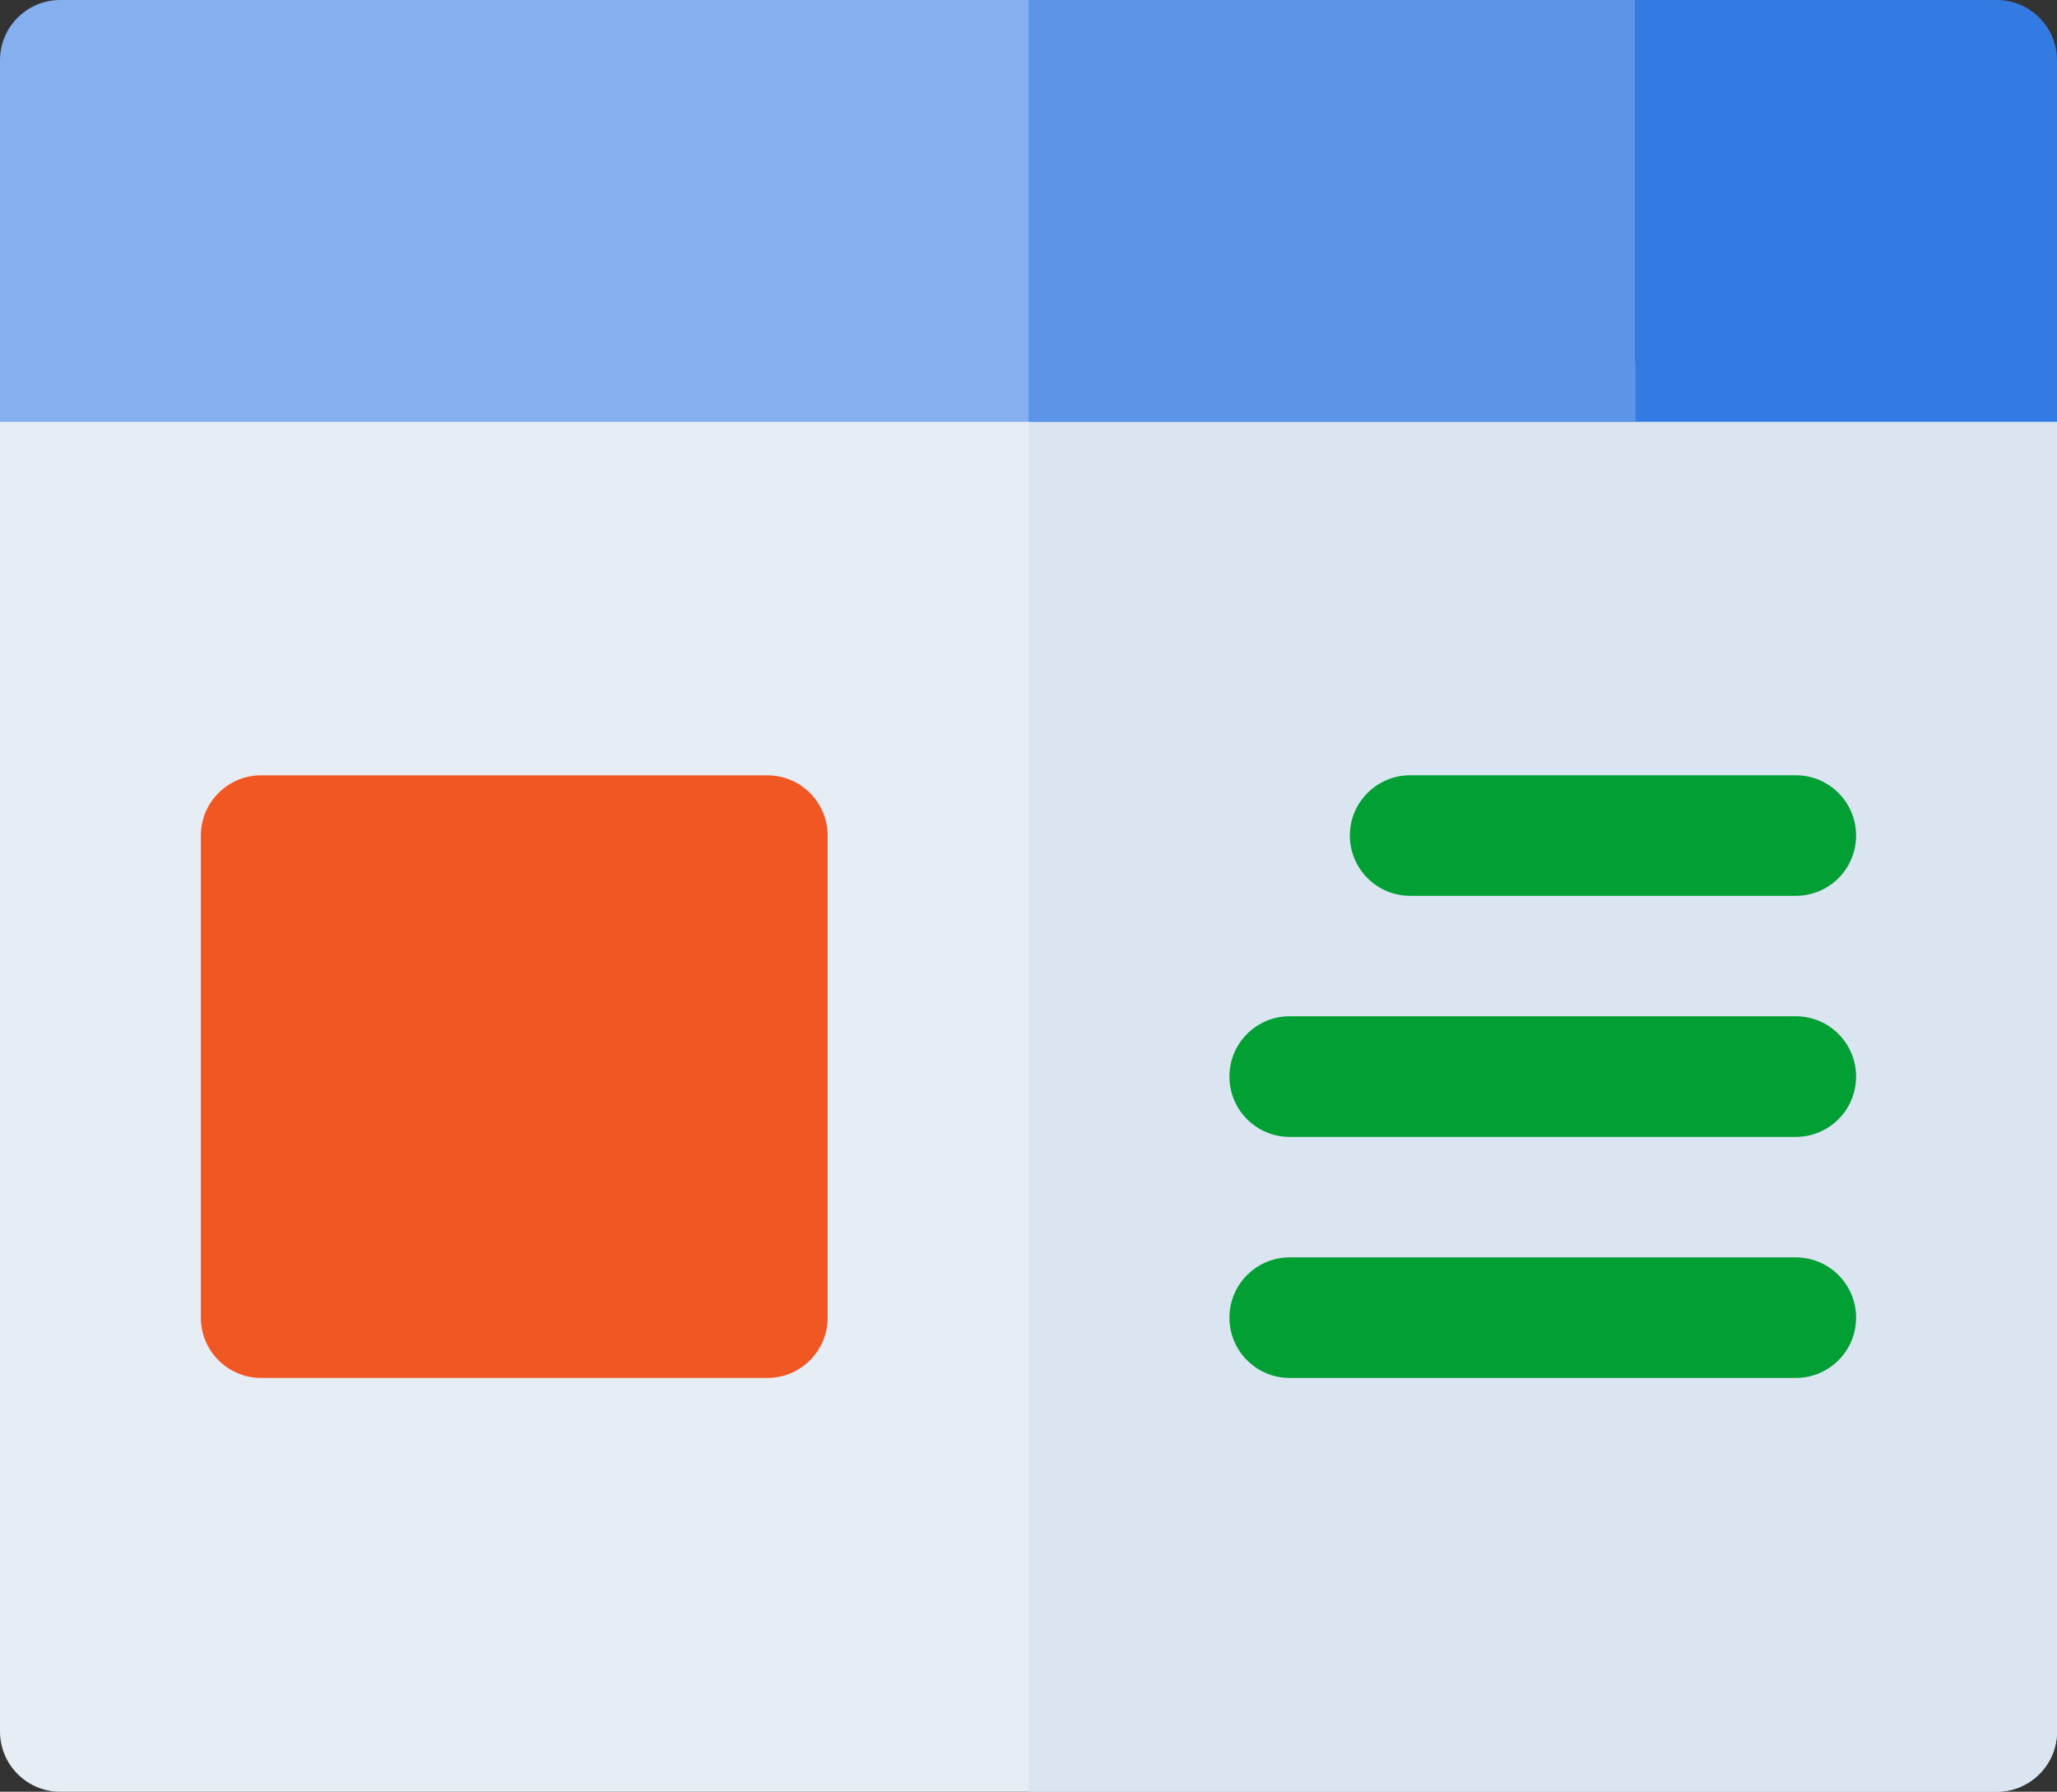
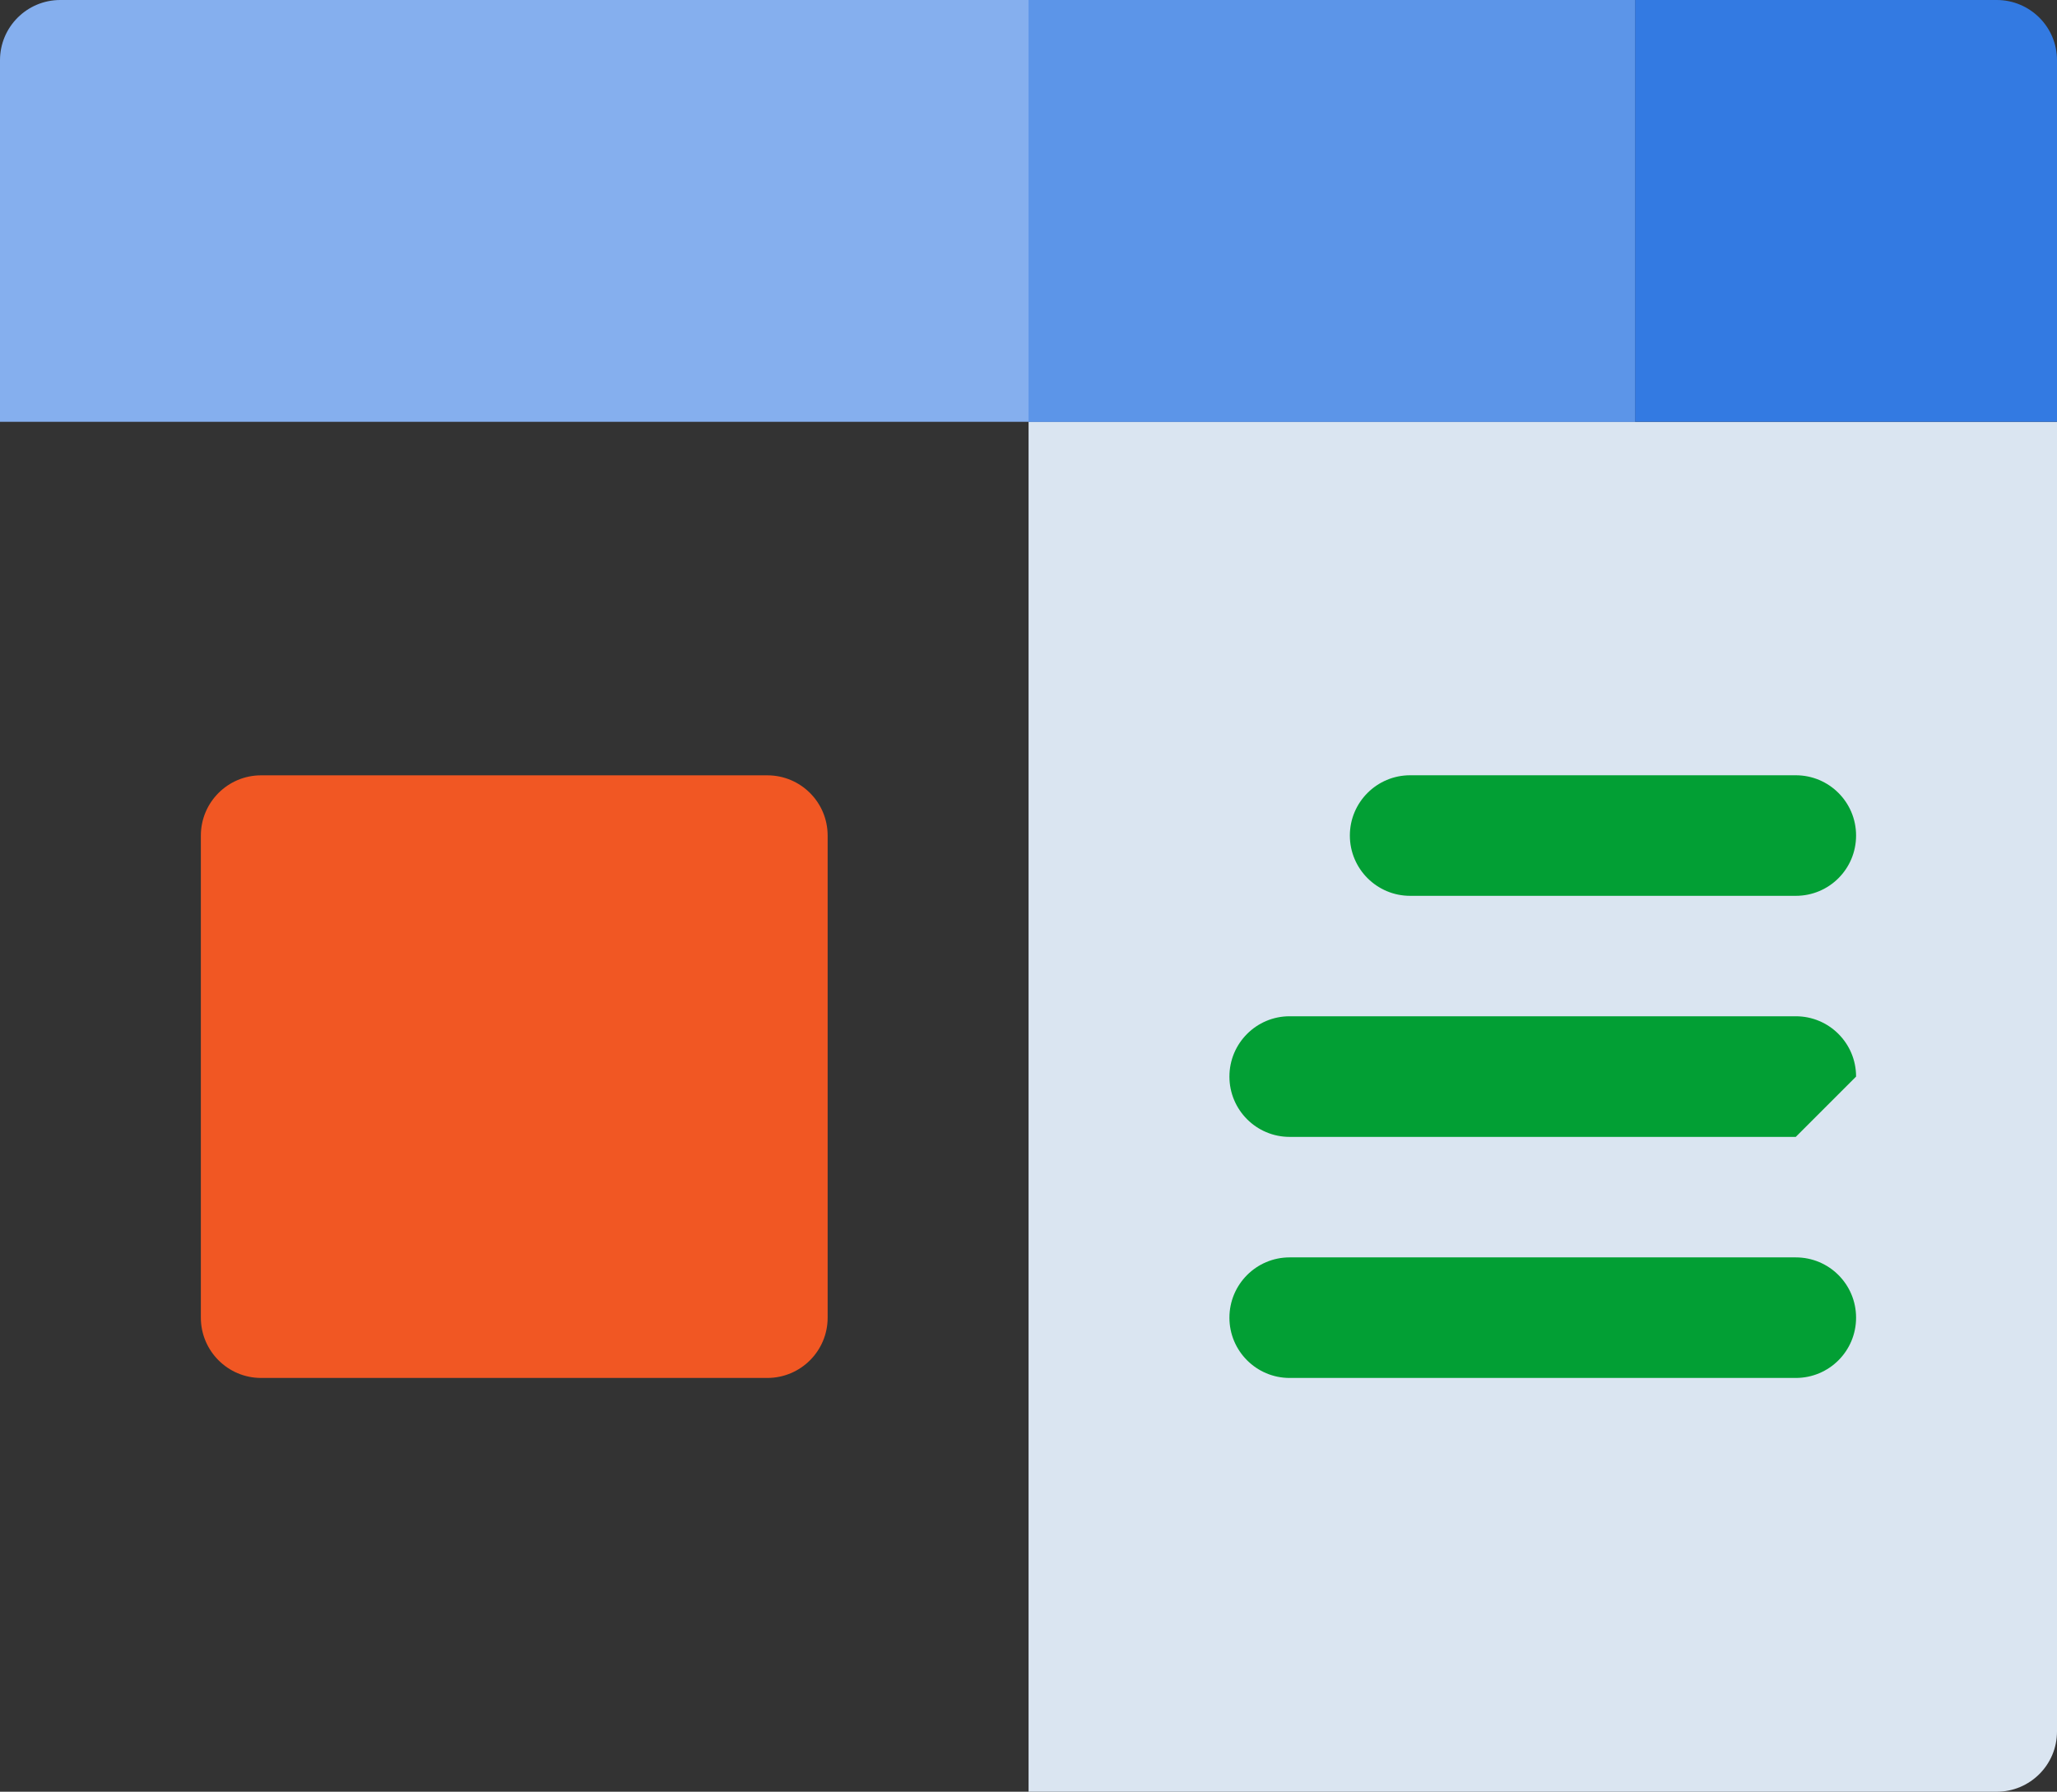
<svg xmlns="http://www.w3.org/2000/svg" version="1.1" id="Layer_1" x="0px" y="0px" width="32.536px" height="28.341px" viewBox="0 0 32.536 28.341" enable-background="new 0 0 32.536 28.341" xml:space="preserve">
  <rect x="0" y="0" width="32.536" height="28.341" fill="#333333" stroke="none" />
  <g>
-     <path fill="#E7EDF5" d="M31.582,5.718H0.953C0.428,5.718,0,6.145,0,6.672v20.716c0,0.527,0.428,0.953,0.953,0.953h30.629   c0.527,0,0.954-0.426,0.954-0.953V6.672C32.536,6.145,32.109,5.718,31.582,5.718z" />
    <path fill="#DAE5F1" d="M32.536,27.388V6.672H16.269v21.669h15.313C32.109,28.341,32.536,27.915,32.536,27.388z" />
    <path fill="#85AFEE" d="M25.863,0H0.953C0.428,0,0,0.426,0,0.952v5.72h25.863V0z" />
    <path fill="#5C95E8" d="M16.269,0h9.595v6.672h-9.595V0z" />
    <path fill="#337AE2" d="M32.536,6.672v-5.72C32.536,0.426,32.109,0,31.582,0h-5.719v6.672H32.536z" />
    <g>
-       <path fill="#029F34" d="M28.404,17.983h-8.006c-0.525,0-0.952-0.427-0.952-0.954s0.427-0.954,0.952-0.954h8.006    c0.528,0,0.954,0.427,0.954,0.954S28.933,17.983,28.404,17.983z" />
+       <path fill="#029F34" d="M28.404,17.983h-8.006c-0.525,0-0.952-0.427-0.952-0.954s0.427-0.954,0.952-0.954h8.006    c0.528,0,0.954,0.427,0.954,0.954z" />
      <path fill="#029F34" d="M28.404,14.17h-6.1c-0.525,0-0.953-0.427-0.953-0.954c0-0.526,0.428-0.953,0.953-0.953h6.1    c0.528,0,0.954,0.427,0.954,0.953C29.358,13.744,28.933,14.17,28.404,14.17z" />
      <path fill="#029F34" d="M28.404,21.796h-8.006c-0.525,0-0.952-0.427-0.952-0.953c0-0.527,0.427-0.954,0.952-0.954h8.006    c0.528,0,0.954,0.426,0.954,0.954C29.358,21.369,28.933,21.796,28.404,21.796z" />
    </g>
    <path fill="#F15723" d="M12.137,12.264H4.129c-0.525,0-0.952,0.427-0.952,0.953v7.626c0,0.525,0.427,0.953,0.952,0.953h8.008   c0.527,0,0.954-0.427,0.954-0.953v-7.626C13.091,12.69,12.664,12.264,12.137,12.264z" />
  </g>
</svg>